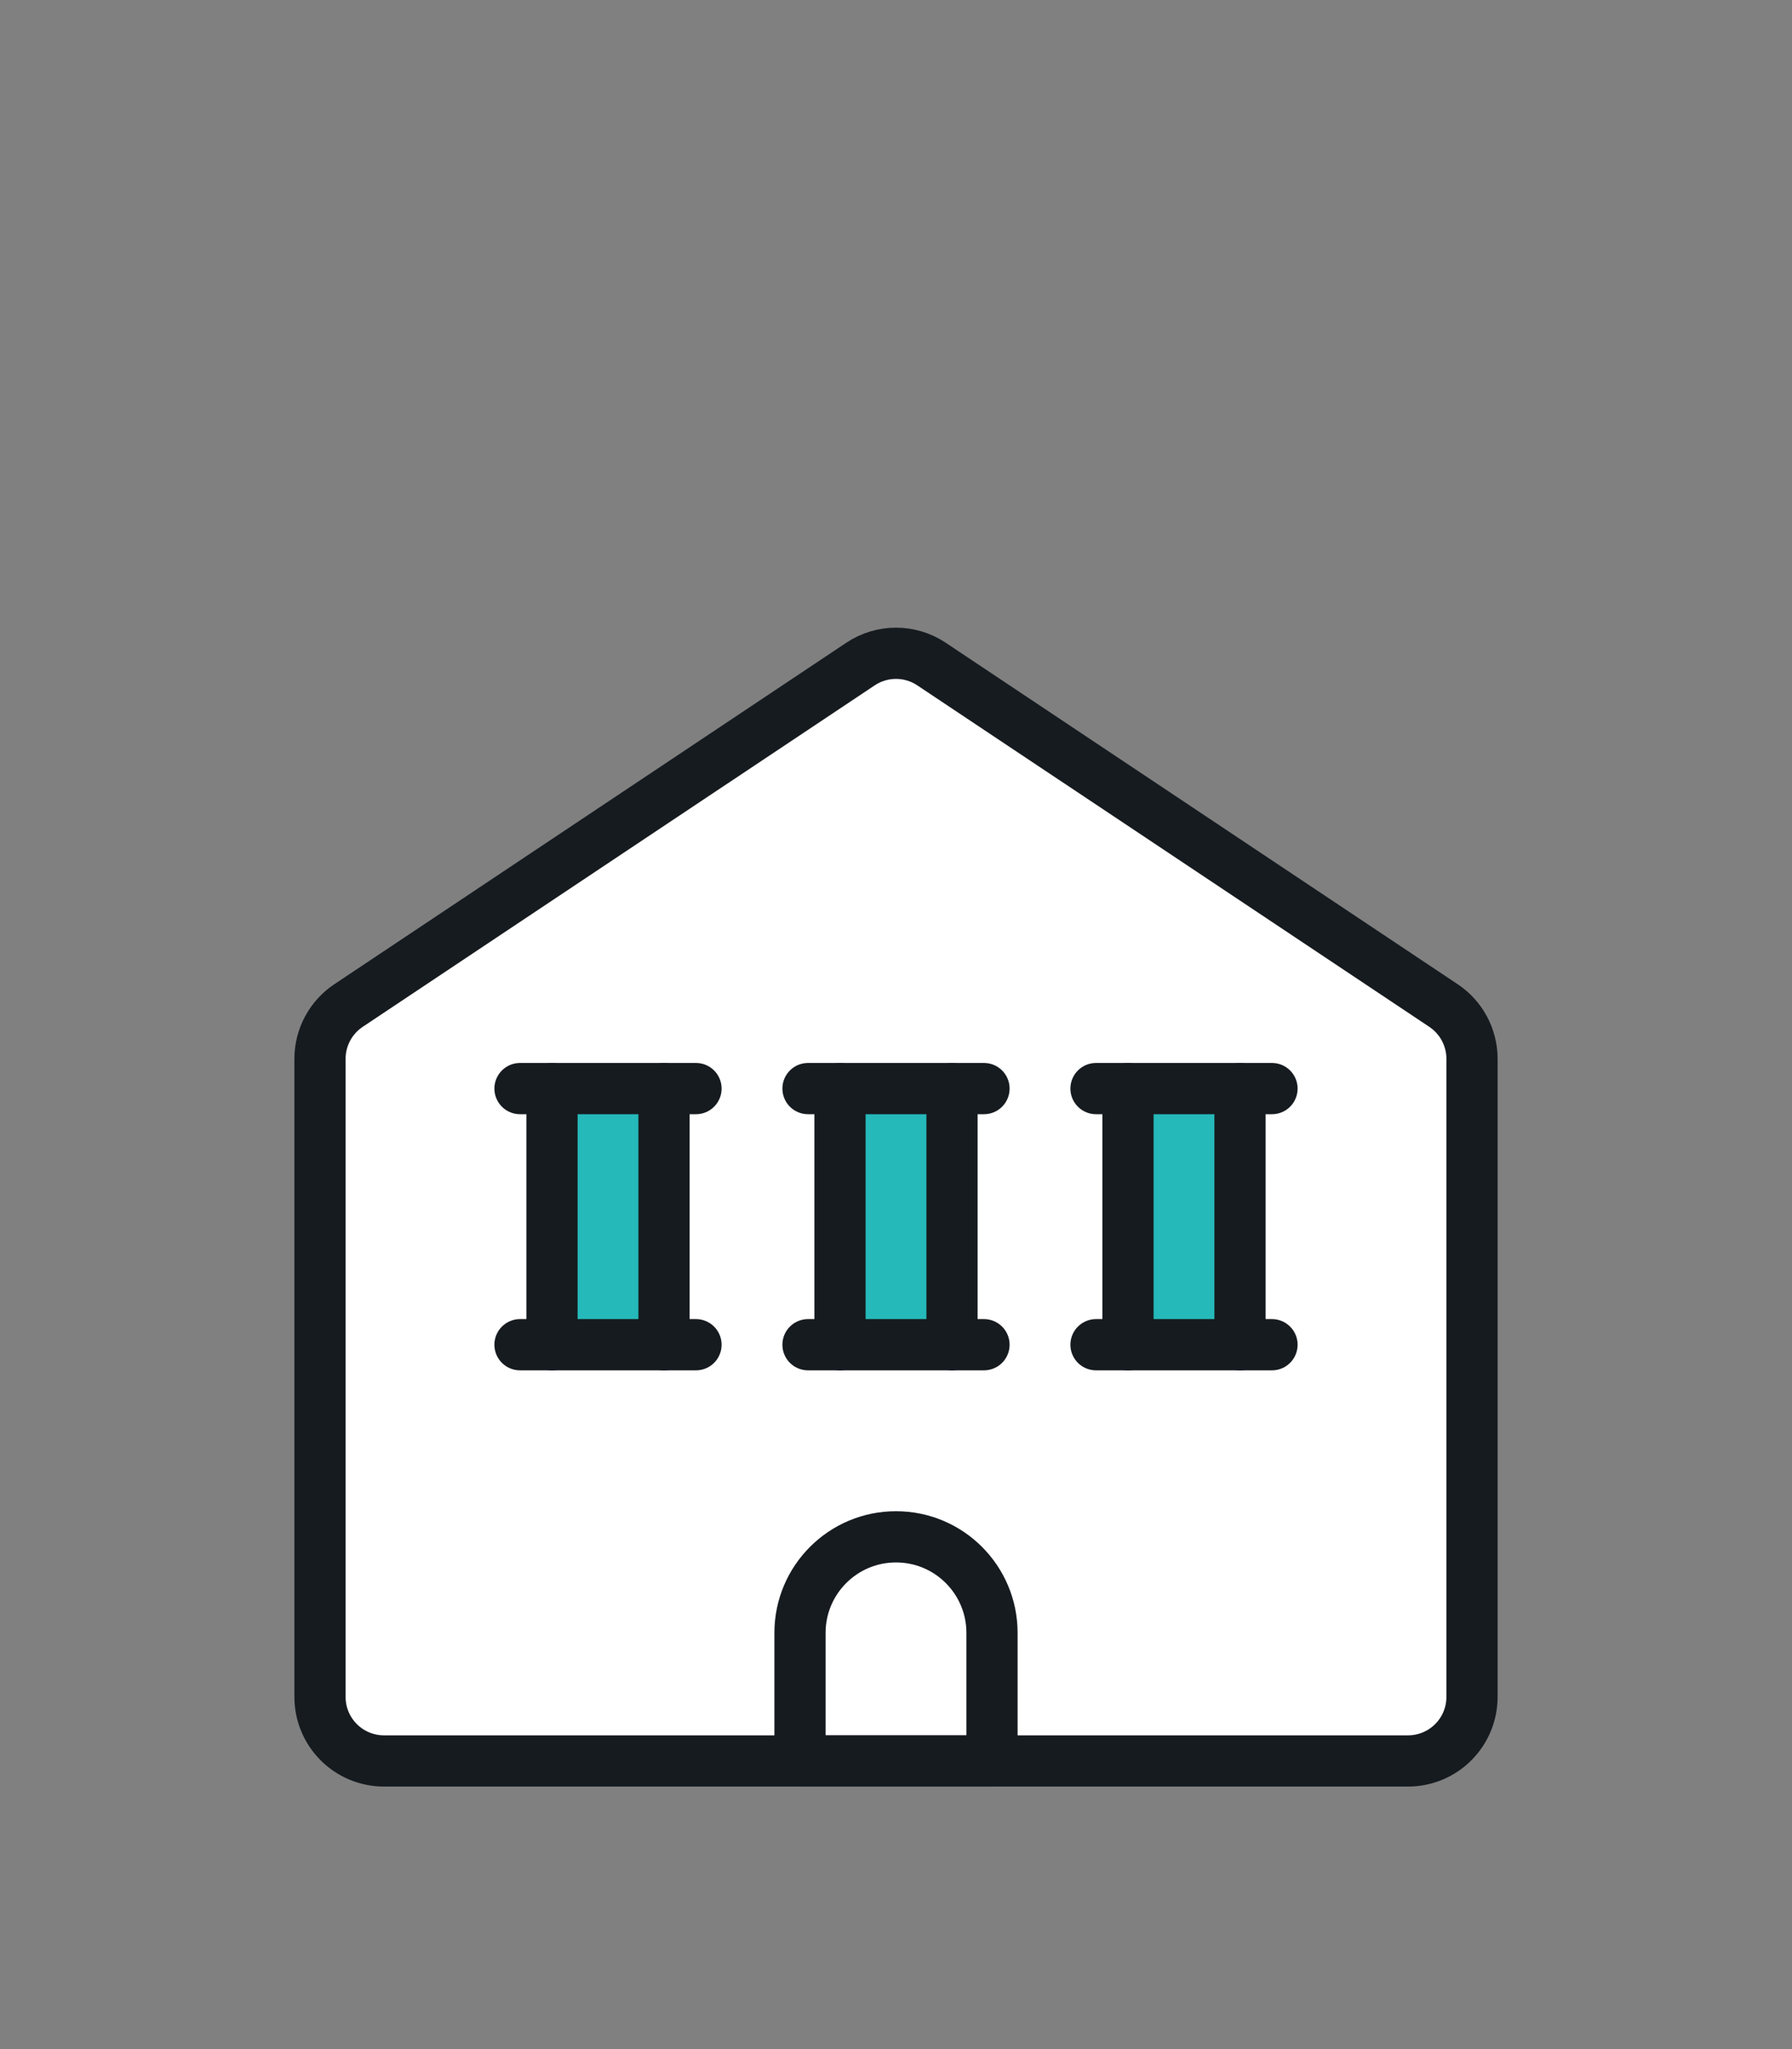
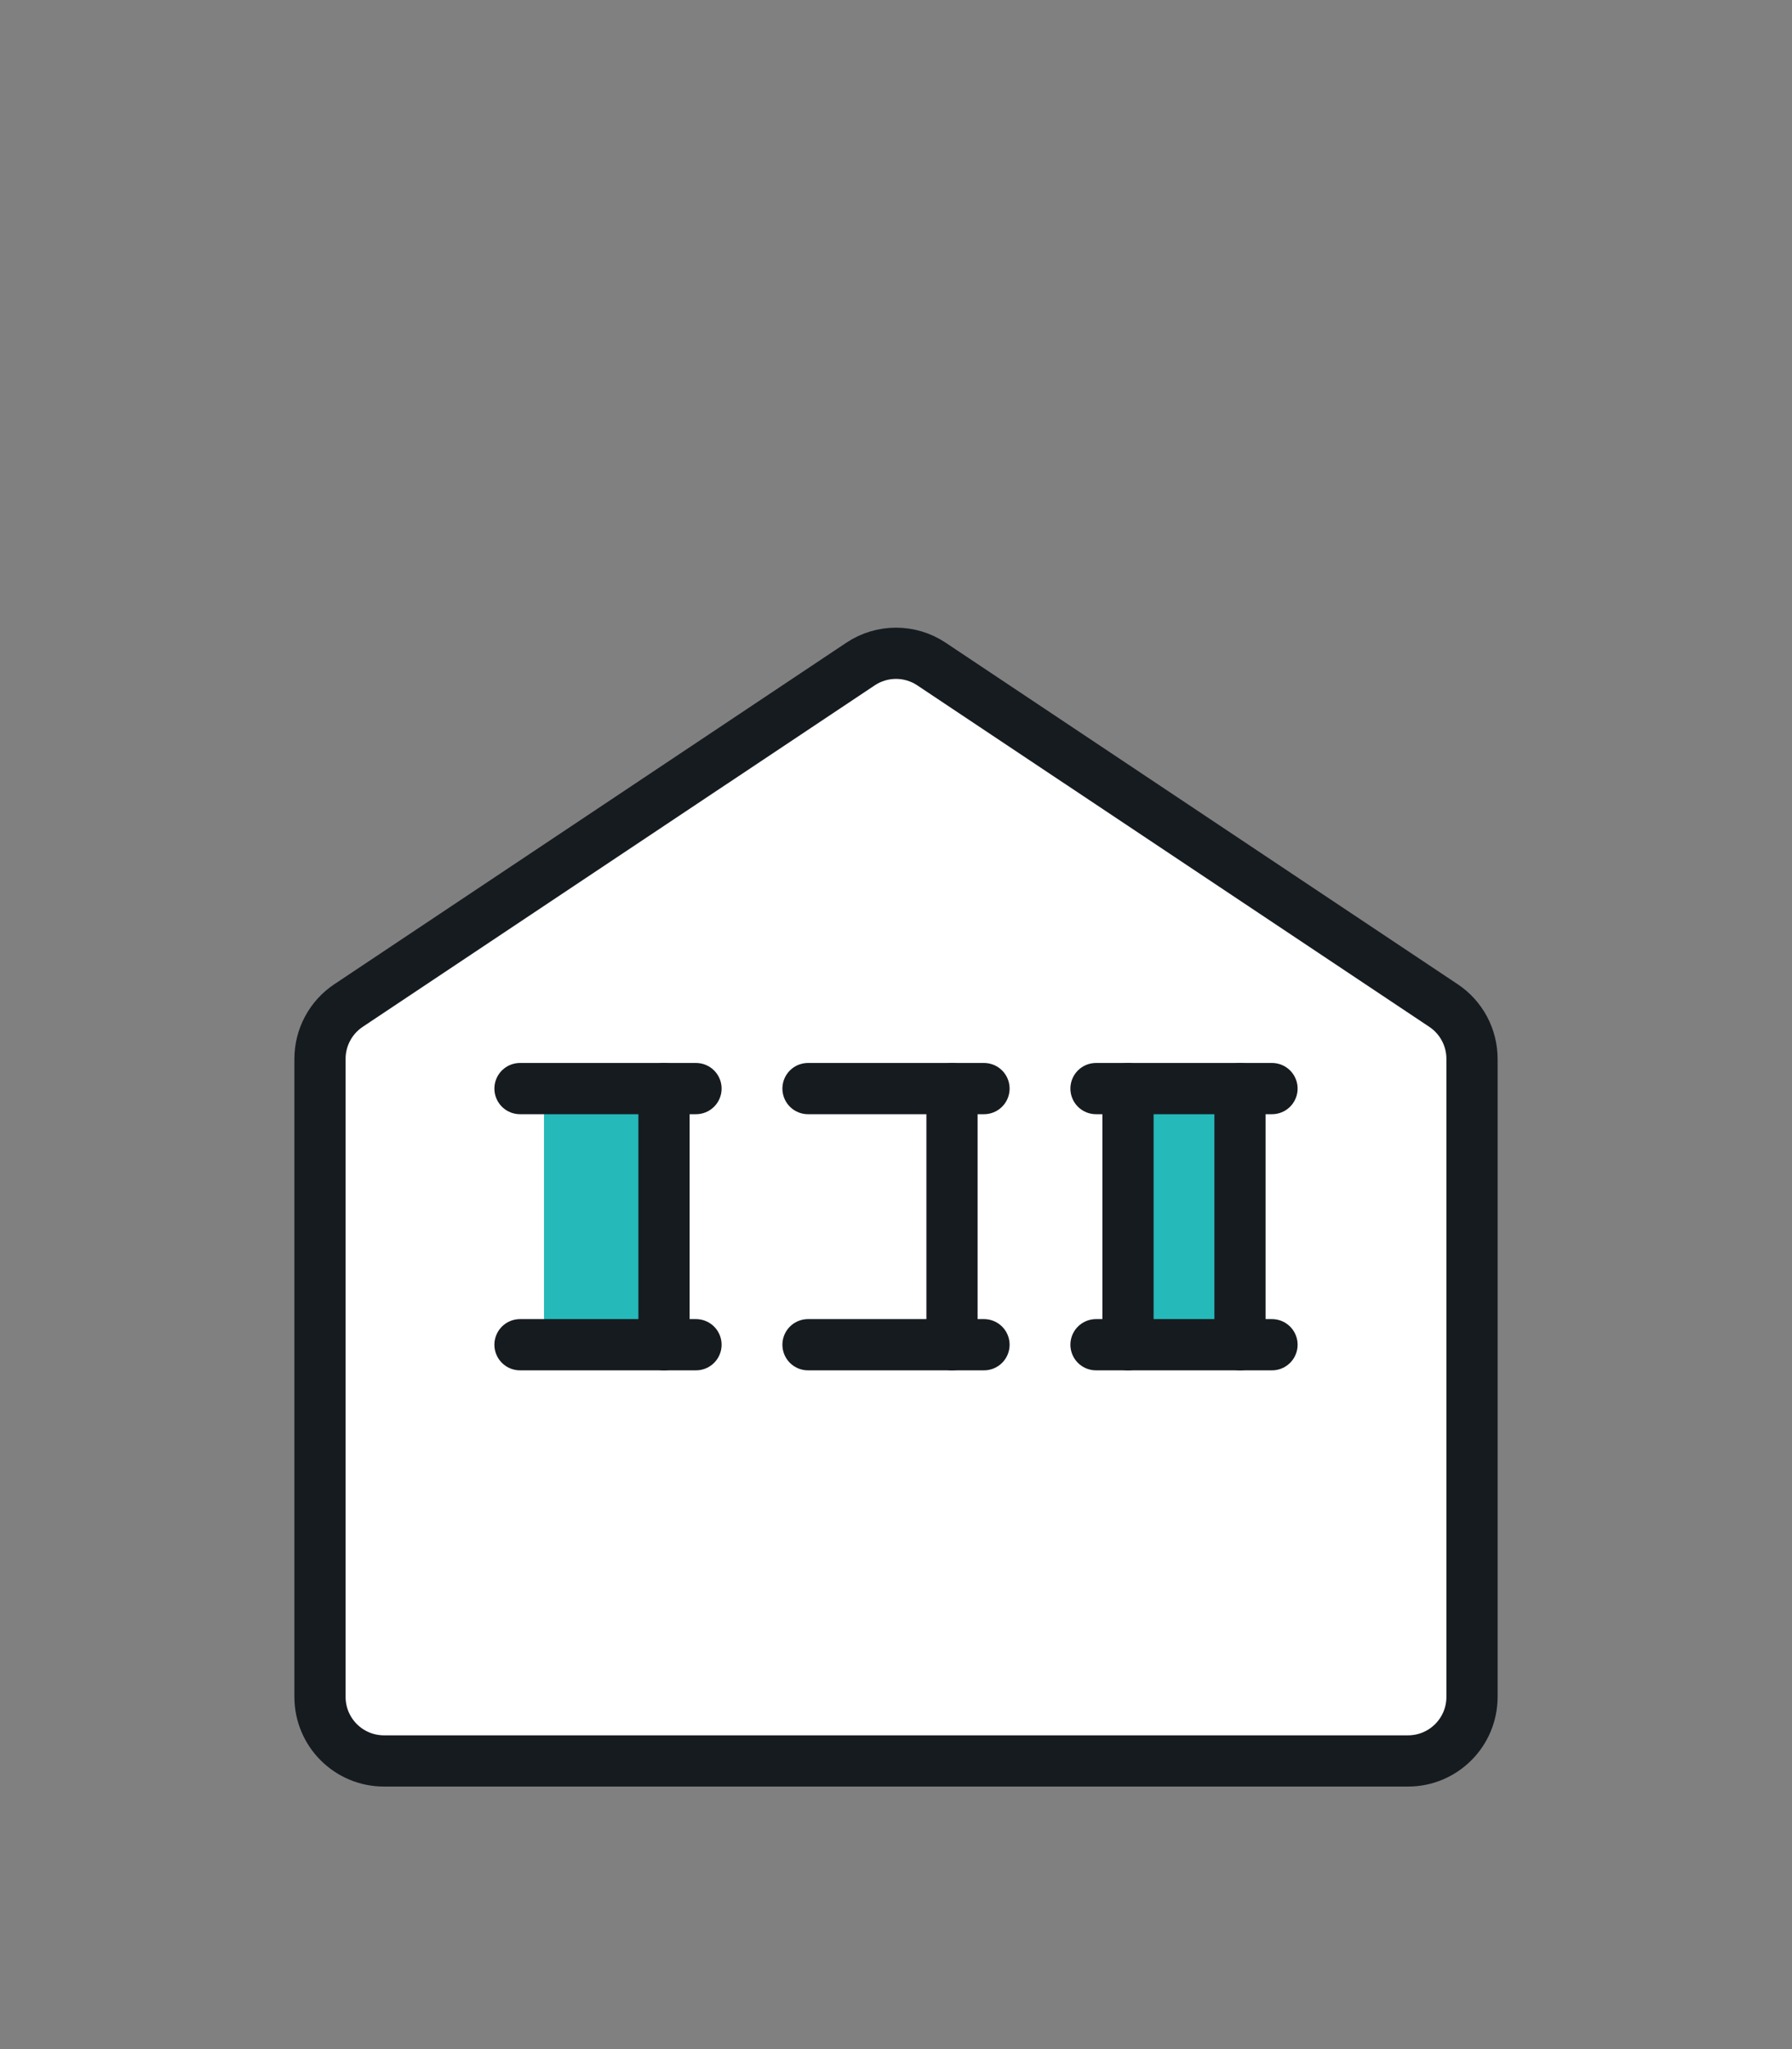
<svg xmlns="http://www.w3.org/2000/svg" width="56" height="64" viewBox="0 0 56 64" fill="none">
  <rect x="0" y="0" width="56" height="64" fill="#808080" stroke="none" />
  <path d="M26.891 20.74C27.562 20.292 28.438 20.292 29.109 20.74L45.109 31.406C45.666 31.777 46 32.402 46 33.07V53C46 54.105 45.105 55 44 55H12C10.895 55 10 54.105 10 53V33.07C10 32.402 10.334 31.777 10.891 31.406L26.891 20.74Z" fill="white" stroke="#161B20" stroke-width="1.6" stroke-linejoin="round" />
  <rect x="17" y="34" width="4" height="8" fill="#25B9B9" />
-   <rect x="26" y="34" width="4" height="8" fill="#25B9B9" />
  <rect x="35" y="34" width="4" height="8" fill="#25B9B9" />
-   <path d="M25 51C25 49.343 26.343 48 28 48V48C29.657 48 31 49.343 31 51V55H25V51Z" stroke="#161B20" stroke-width="1.6" stroke-linejoin="round" />
  <path d="M25.25 34H30.75" stroke="#161B20" stroke-width="1.6" stroke-linecap="round" />
  <path d="M25.25 42H30.75" stroke="#161B20" stroke-width="1.6" stroke-linecap="round" />
-   <path d="M26.25 34V42" stroke="#161B20" stroke-width="1.6" stroke-linecap="round" />
  <path d="M29.75 34V42" stroke="#161B20" stroke-width="1.6" stroke-linecap="round" />
  <path d="M16.25 34H21.75" stroke="#161B20" stroke-width="1.6" stroke-linecap="round" />
  <path d="M16.25 42H21.75" stroke="#161B20" stroke-width="1.6" stroke-linecap="round" />
-   <path d="M17.25 34V42" stroke="#161B20" stroke-width="1.6" stroke-linecap="round" />
  <path d="M20.75 34V42" stroke="#161B20" stroke-width="1.6" stroke-linecap="round" />
  <path d="M34.25 34H39.75" stroke="#161B20" stroke-width="1.6" stroke-linecap="round" />
  <path d="M34.25 42H39.75" stroke="#161B20" stroke-width="1.6" stroke-linecap="round" />
  <path d="M35.25 34V42" stroke="#161B20" stroke-width="1.6" stroke-linecap="round" />
  <path d="M38.75 34V42" stroke="#161B20" stroke-width="1.6" stroke-linecap="round" />
</svg>